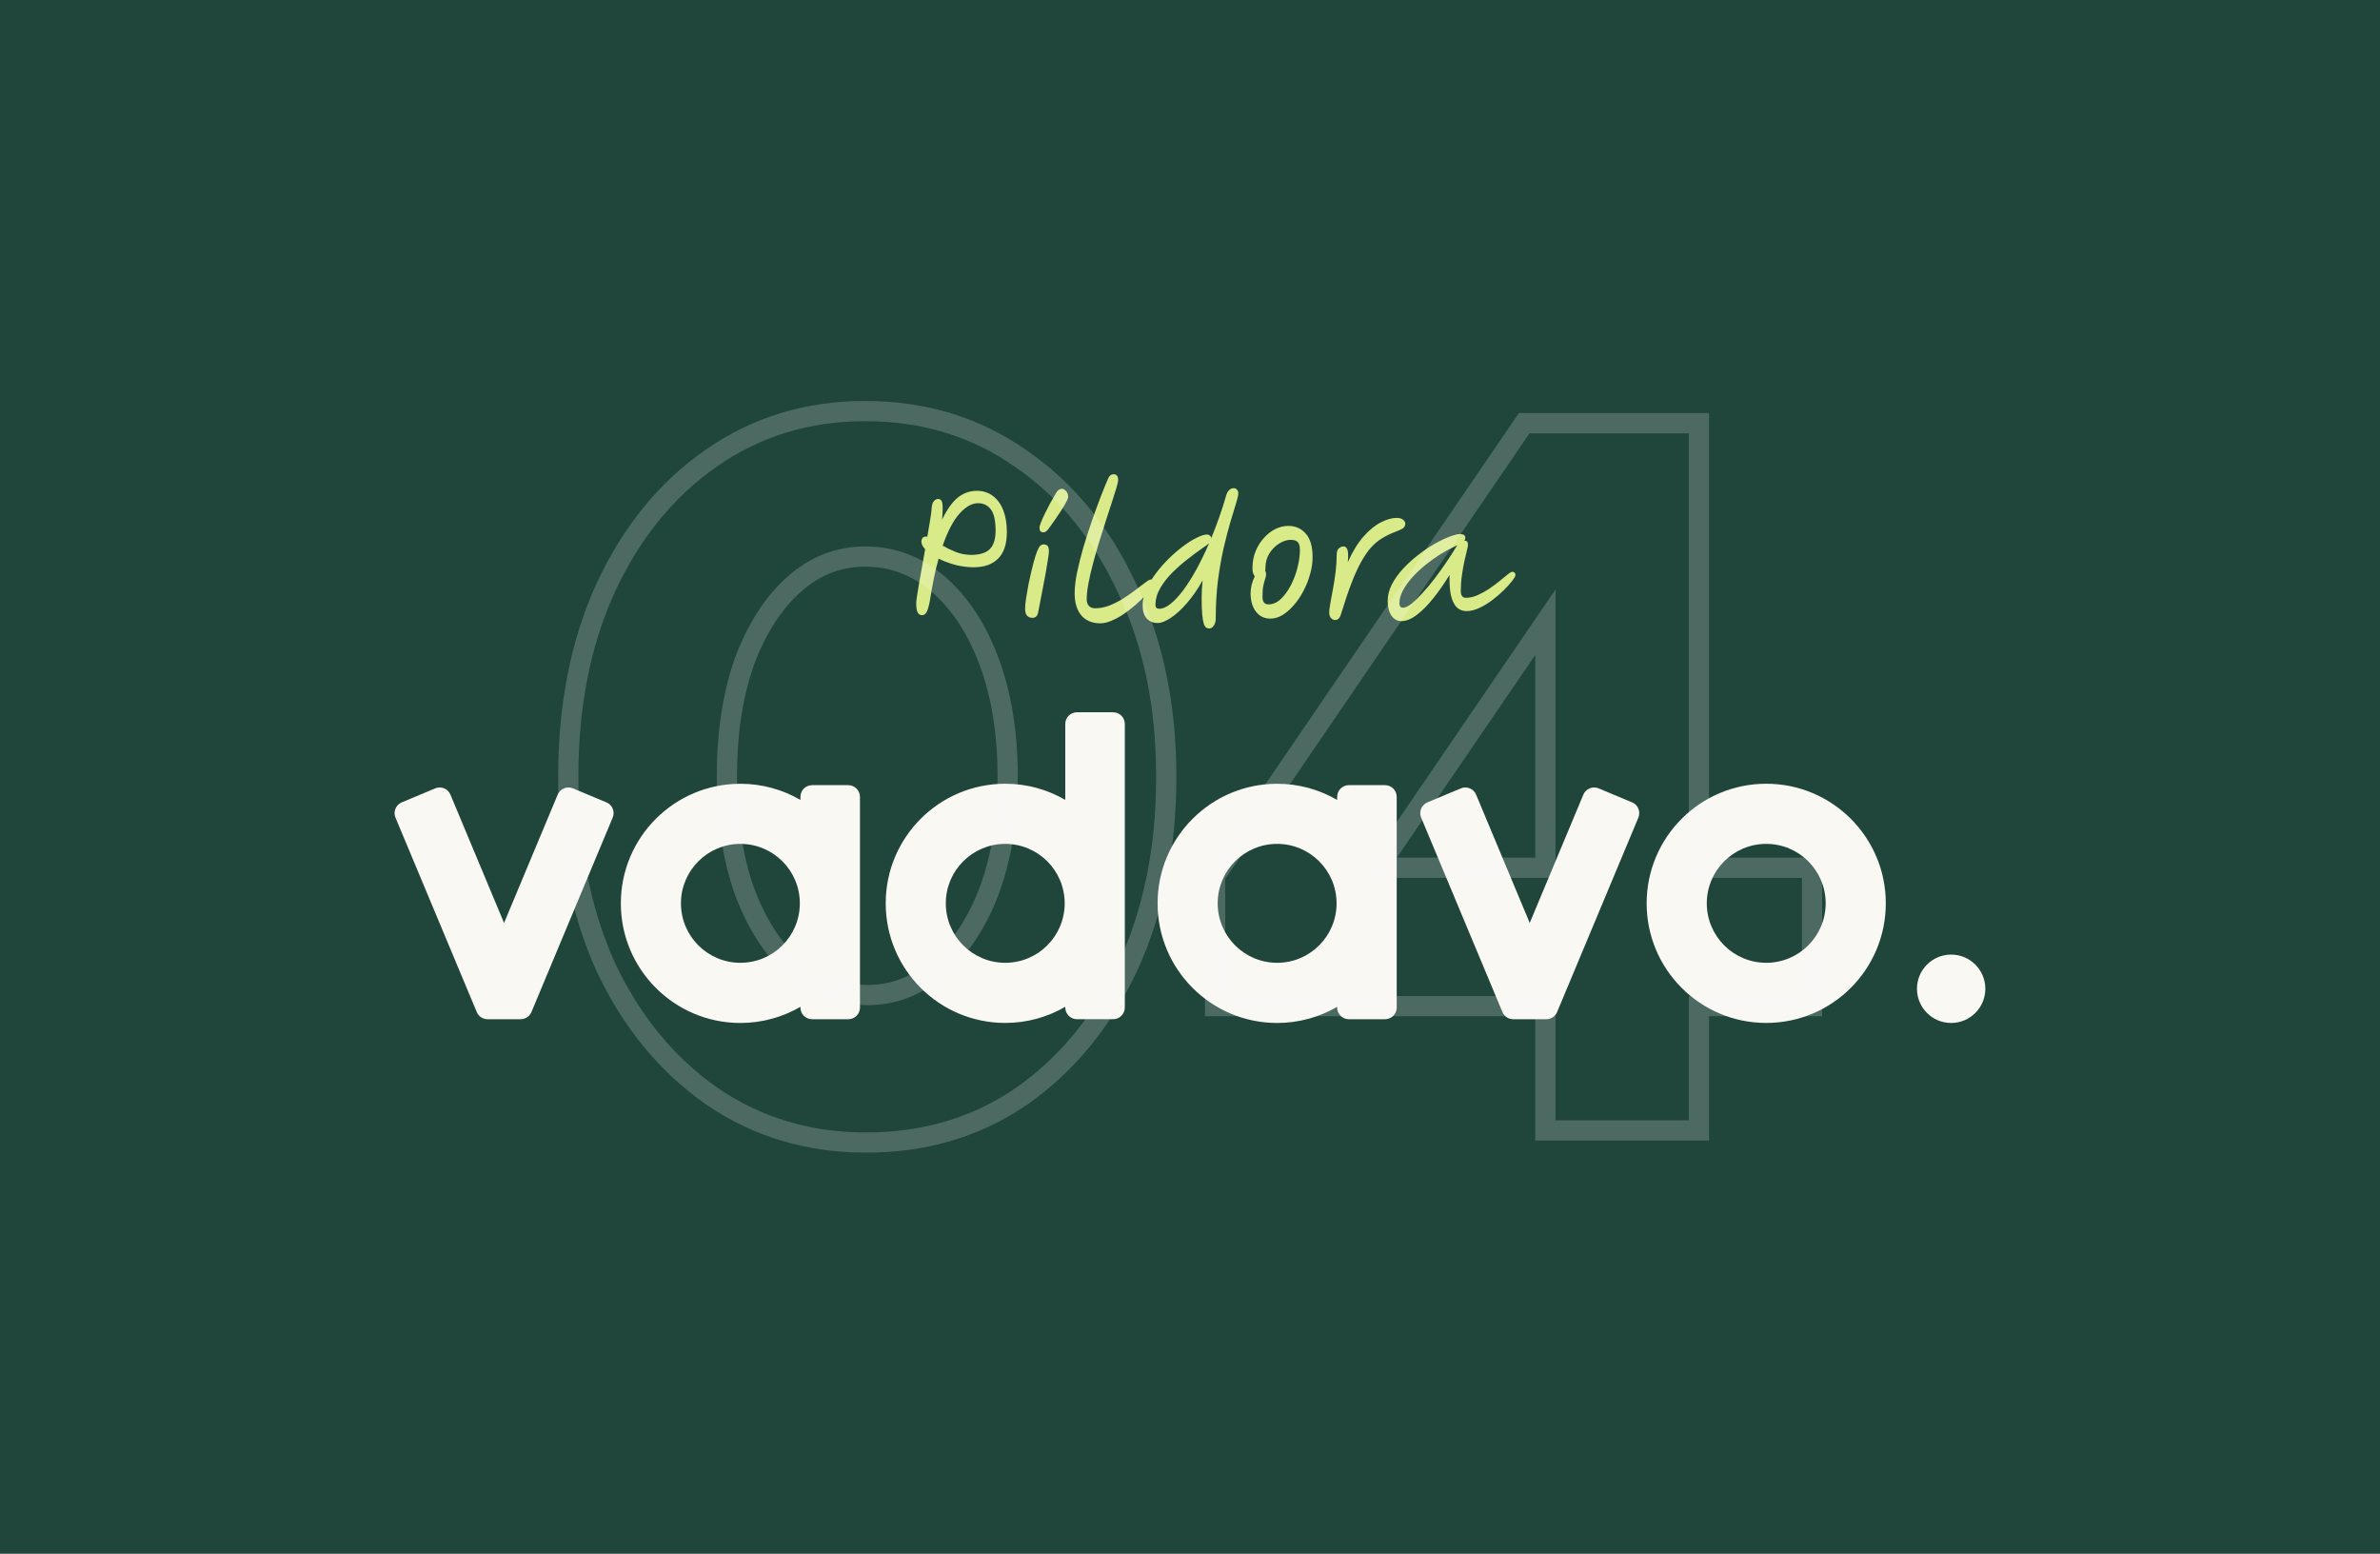
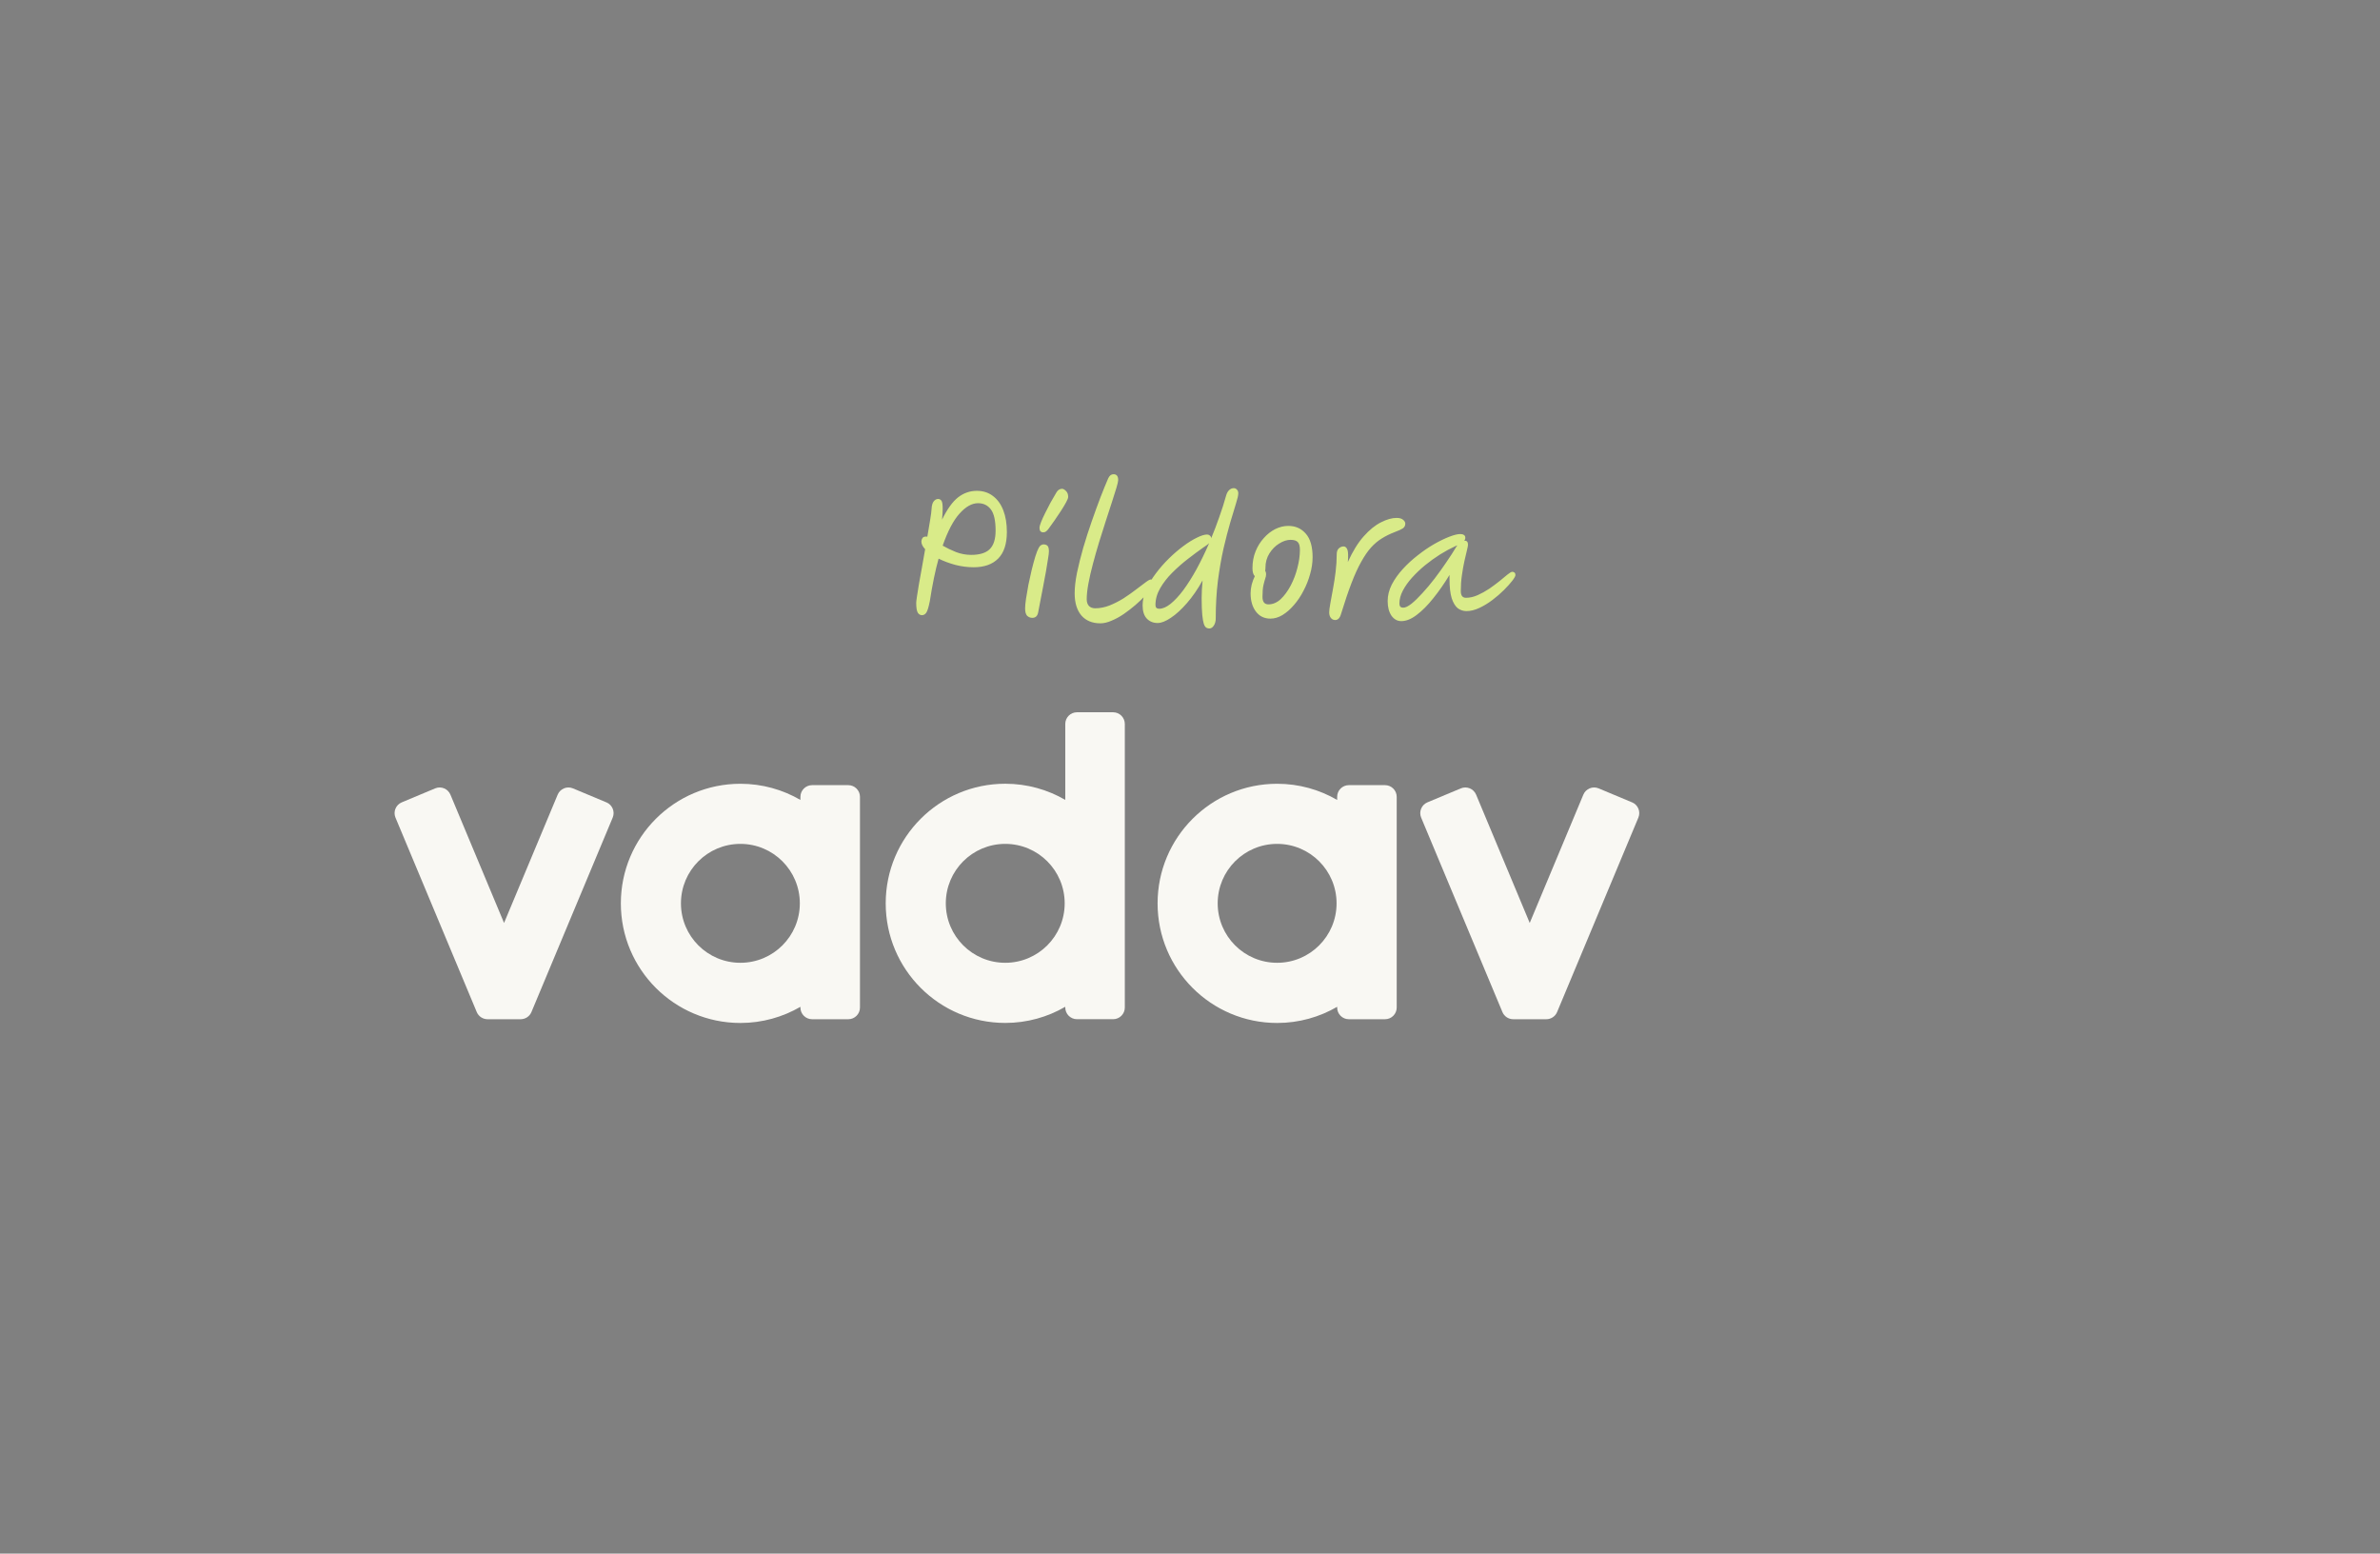
<svg xmlns="http://www.w3.org/2000/svg" width="3800" height="2480" viewBox="0 0 3800 2480" fill="none">
  <rect x="0" y="0" width="3800" height="2480" fill="#808080" stroke="none" />
  <g clip-path="url(#clip0_472_376)">
-     <path d="M3800 0H0V2480H3800V0Z" fill="#20463B" />
    <path d="M968.144 1280.79L914.78 1258.47C905.334 1254.49 894.341 1259.02 890.418 1268.47L804.793 1473.3L719.168 1268.47C715.191 1259.02 704.253 1254.49 694.807 1258.47L641.443 1280.79C631.997 1284.76 627.467 1295.7 631.444 1305.15L761.208 1615.55C764.191 1622.68 771.151 1626.98 778.443 1626.98H831.254C838.546 1626.98 845.507 1622.68 848.49 1615.55L978.253 1305.15C982.23 1295.7 977.701 1284.71 968.254 1280.79H968.144Z" fill="#F9F8F3" />
    <path d="M2605.77 1280.79L2552.41 1258.47C2542.96 1254.49 2531.97 1259.02 2528.05 1268.47L2442.42 1473.3L2356.8 1268.47C2352.82 1259.02 2341.88 1254.49 2332.44 1258.47L2279.07 1280.79C2269.63 1284.76 2265.1 1295.7 2269.07 1305.15L2398.84 1615.55C2401.82 1622.68 2408.78 1626.98 2416.07 1626.98H2468.88C2476.18 1626.98 2483.14 1622.68 2486.12 1615.55L2615.88 1305.15C2619.86 1295.7 2615.33 1284.71 2605.88 1280.79H2605.77Z" fill="#F9F8F3" />
    <path d="M1373.05 1441.87V1271.95C1373.05 1261.68 1364.65 1253.33 1354.43 1253.33H1296.6C1286.32 1253.33 1277.98 1261.73 1277.98 1271.95V1276.92C1249.81 1260.57 1217.1 1251.12 1182.19 1251.12C1076.73 1251.12 991.273 1336.58 991.273 1442.04C991.273 1547.5 1076.73 1632.96 1182.19 1632.96C1217.1 1632.96 1249.81 1623.51 1277.98 1607.16V1608.37C1277.98 1618.65 1286.38 1626.99 1296.6 1626.99H1354.43C1364.71 1626.99 1373.05 1618.59 1373.05 1608.37V1442.04C1373.05 1442.04 1373.05 1441.93 1373.05 1441.87ZM1182.13 1536.89C1129.71 1536.89 1087.23 1494.41 1087.23 1441.99C1087.23 1389.56 1129.71 1347.08 1182.13 1347.08C1234.56 1347.08 1277.04 1389.56 1277.04 1441.99C1277.04 1494.41 1234.56 1536.89 1182.13 1536.89Z" fill="#F9F8F3" />
    <path d="M1795.93 1441.88V1155.62C1795.93 1145.34 1787.53 1137 1777.31 1137H1719.47C1709.2 1137 1700.86 1145.4 1700.86 1155.62V1276.87C1672.68 1260.52 1639.98 1251.07 1605.07 1251.07C1499.61 1251.07 1414.15 1336.53 1414.15 1441.99C1414.15 1547.45 1499.61 1632.9 1605.07 1632.9C1639.98 1632.9 1672.68 1623.46 1700.86 1607.11V1608.32C1700.86 1618.6 1709.25 1626.94 1719.47 1626.94H1777.31C1787.59 1626.94 1795.93 1618.54 1795.93 1608.32V1441.99C1795.93 1441.99 1795.93 1441.88 1795.93 1441.82V1441.88ZM1605.01 1536.89C1552.59 1536.89 1510.11 1494.41 1510.11 1441.99C1510.11 1389.56 1552.59 1347.08 1605.01 1347.08C1657.44 1347.08 1699.92 1389.56 1699.92 1441.99C1699.92 1494.41 1657.44 1536.89 1605.01 1536.89Z" fill="#F9F8F3" />
    <path d="M2230.03 1441.87V1271.95C2230.03 1261.68 2221.63 1253.33 2211.41 1253.33H2153.57C2143.3 1253.33 2134.96 1261.73 2134.96 1271.95V1276.92C2106.78 1260.57 2074.08 1251.12 2039.17 1251.12C1933.71 1251.12 1848.25 1336.58 1848.25 1442.04C1848.25 1547.5 1933.71 1632.96 2039.17 1632.96C2074.08 1632.96 2106.78 1623.51 2134.96 1607.16V1608.37C2134.96 1618.65 2143.35 1626.99 2153.57 1626.99H2211.41C2221.69 1626.99 2230.03 1618.59 2230.03 1608.37V1442.04C2230.03 1442.04 2230.03 1441.93 2230.03 1441.87ZM2039.11 1536.89C1986.69 1536.89 1944.21 1494.41 1944.21 1441.99C1944.21 1389.56 1986.69 1347.08 2039.11 1347.08C2091.54 1347.08 2134.02 1389.56 2134.02 1441.99C2134.02 1494.41 2091.54 1536.89 2039.11 1536.89Z" fill="#F9F8F3" />
-     <path d="M2820.02 1251.07C2714.56 1251.07 2629.11 1336.53 2629.11 1441.99C2629.11 1547.44 2714.56 1632.9 2820.02 1632.9C2925.48 1632.9 3010.94 1547.44 3010.94 1441.99C3010.94 1336.53 2925.48 1251.07 2820.02 1251.07ZM2820.02 1536.89C2767.6 1536.89 2725.12 1494.41 2725.12 1441.99C2725.12 1389.56 2767.6 1347.08 2820.02 1347.08C2872.45 1347.08 2914.93 1389.56 2914.93 1441.99C2914.93 1494.41 2872.45 1536.89 2820.02 1536.89Z" fill="#F9F8F3" />
-     <path d="M3115.29 1632.95C3145.43 1632.95 3169.86 1608.52 3169.86 1578.38C3169.86 1548.23 3145.43 1523.8 3115.29 1523.8C3085.14 1523.8 3060.71 1548.23 3060.71 1578.38C3060.71 1608.52 3085.14 1632.95 3115.29 1632.95Z" fill="#F9F8F3" />
    <path d="M1554.61 905.5C1544.94 905.5 1535.19 904.25 1525.36 901.75C1515.52 899.083 1506.61 895.75 1498.61 891.75C1495.94 901.25 1493.44 911.667 1491.11 923C1488.77 934.333 1486.61 946.5 1484.61 959.5C1482.77 968.833 1480.94 974.917 1479.11 977.75C1477.27 980.583 1474.94 982 1472.11 982C1469.27 982 1467.02 980.667 1465.36 978C1463.69 975.167 1462.86 969.917 1462.86 962.25C1462.86 960.75 1463.27 957.25 1464.11 951.75C1464.94 946.25 1466.02 939.5 1467.36 931.5C1468.86 923.333 1470.44 914.583 1472.11 905.25C1473.77 895.75 1475.44 886.25 1477.11 876.75C1473.11 872.417 1471.11 868.333 1471.11 864.5C1471.11 862.667 1471.61 860.917 1472.61 859.25C1473.61 857.417 1475.69 856.5 1478.86 856.5C1479.36 856.5 1479.94 856.583 1480.61 856.75C1482.44 846.75 1483.94 837.833 1485.11 830C1486.44 822 1487.19 816.25 1487.36 812.75C1487.69 806.75 1488.86 802.583 1490.86 800.25C1492.86 797.75 1495.19 796.5 1497.86 796.5C1500.02 796.5 1501.77 797.417 1503.11 799.25C1504.44 800.917 1505.11 805.167 1505.11 812C1505.11 816.333 1504.77 822.167 1504.11 829.5C1512.27 812.833 1520.77 801 1529.61 794C1538.61 787 1548.61 783.5 1559.61 783.5C1569.61 783.5 1578.19 786.25 1585.36 791.75C1592.52 797.083 1598.02 804.667 1601.86 814.5C1605.69 824.333 1607.61 835.917 1607.61 849.25C1607.61 868.083 1603.02 882.167 1593.86 891.5C1584.69 900.833 1571.61 905.5 1554.61 905.5ZM1505.11 871C1511.44 874.667 1518.52 878.083 1526.36 881.25C1534.19 884.25 1542.27 885.75 1550.61 885.75C1564.11 885.75 1573.94 882.75 1580.11 876.75C1586.44 870.583 1589.61 860.667 1589.61 847C1589.61 831.167 1587.11 819.917 1582.11 813.25C1577.11 806.583 1570.27 803.25 1561.61 803.25C1551.77 803.25 1541.94 808.75 1532.11 819.75C1522.27 830.583 1513.27 847.667 1505.11 871ZM1648.23 986.25C1645.06 986.25 1642.31 985.167 1639.98 983C1637.81 980.667 1636.73 976.667 1636.73 971C1636.73 967.333 1637.23 962.167 1638.23 955.5C1639.23 948.833 1640.48 941.5 1641.98 933.5C1643.65 925.5 1645.4 917.583 1647.23 909.75C1649.23 901.75 1651.15 894.667 1652.98 888.5C1654.98 882.167 1656.81 877.5 1658.48 874.5C1659.65 872.333 1660.9 870.917 1662.23 870.25C1663.56 869.417 1664.81 869 1665.98 869C1668.81 869 1670.98 869.75 1672.48 871.25C1673.98 872.75 1674.73 875.75 1674.73 880.25C1674.73 882.583 1674.23 886.667 1673.23 892.5C1672.4 898.167 1671.31 904.833 1669.98 912.5C1668.65 920.167 1667.15 928.167 1665.48 936.5C1663.98 944.667 1662.48 952.417 1660.98 959.75C1659.48 967.083 1658.31 973.167 1657.48 978C1656.31 983.5 1653.23 986.25 1648.23 986.25ZM1665.73 849.75C1661.73 849.75 1659.73 847.417 1659.73 842.75C1659.73 840.583 1660.56 837.417 1662.23 833.25C1663.9 829.083 1666.06 824.333 1668.73 819C1671.4 813.667 1674.23 808.167 1677.23 802.5C1680.4 796.833 1683.48 791.5 1686.48 786.5C1687.48 784.667 1688.73 783.167 1690.23 782C1691.9 780.833 1693.73 780.25 1695.73 780.25C1697.56 780.25 1699.65 781.417 1701.98 783.75C1704.31 785.917 1705.48 789.083 1705.48 793.25C1705.48 794.917 1704.4 797.75 1702.23 801.75C1700.06 805.75 1697.31 810.333 1693.98 815.5C1690.65 820.667 1687.23 825.75 1683.73 830.75C1680.23 835.75 1677.06 840.167 1674.23 844C1672.9 845.833 1671.56 847.25 1670.23 848.25C1669.06 849.25 1667.56 849.75 1665.73 849.75ZM1756.84 995C1744.01 995 1733.92 990.833 1726.59 982.5C1719.42 974 1715.84 962.167 1715.84 947C1715.84 937.667 1717.09 926.75 1719.59 914.25C1722.26 901.583 1725.59 888.25 1729.59 874.25C1733.76 860.083 1738.26 846.083 1743.09 832.25C1747.92 818.417 1752.59 805.583 1757.09 793.75C1761.76 781.75 1765.84 771.75 1769.34 763.75C1771.34 759.25 1774.17 757 1777.84 757C1782.84 757 1785.34 760.083 1785.34 766.25C1785.34 768.25 1784.42 772.333 1782.59 778.5C1780.76 784.667 1778.34 792.333 1775.34 801.5C1772.34 810.5 1769.09 820.5 1765.59 831.5C1762.09 842.5 1758.51 853.833 1754.84 865.5C1751.34 877 1748.09 888.417 1745.09 899.75C1742.09 910.917 1739.67 921.417 1737.84 931.25C1736.01 941.083 1735.09 949.5 1735.09 956.5C1735.09 961 1736.26 964.583 1738.59 967.25C1741.09 969.75 1744.42 971 1748.59 971C1756.26 971 1763.92 969.5 1771.59 966.5C1779.42 963.333 1786.92 959.5 1794.09 955C1801.26 950.333 1807.76 945.75 1813.59 941.25C1819.59 936.583 1824.67 932.75 1828.84 929.75C1833.01 926.583 1835.92 925 1837.59 925C1841.26 925 1843.09 927 1843.09 931C1843.09 932.333 1841.76 934.833 1839.09 938.5C1836.42 942 1832.84 946.167 1828.34 951C1823.84 955.833 1818.59 960.833 1812.59 966C1806.76 971 1800.59 975.75 1794.09 980.25C1787.76 984.583 1781.34 988.083 1774.84 990.75C1768.51 993.583 1762.51 995 1756.84 995ZM1933.85 859.25C1938.35 848.417 1942.6 837.25 1946.6 825.75C1950.77 814.25 1954.52 802.5 1957.85 790.5C1958.85 787.167 1960.35 784.5 1962.35 782.5C1964.52 780.333 1967.02 779.25 1969.85 779.25C1971.85 779.25 1973.52 780 1974.85 781.5C1976.35 783 1977.1 785 1977.1 787.5C1977.1 790.667 1975.85 796.167 1973.35 804C1971.02 811.833 1968.02 821.75 1964.35 833.75C1960.85 845.75 1957.27 859.583 1953.6 875.25C1950.1 890.75 1947.1 907.917 1944.6 926.75C1942.27 945.583 1941.1 965.667 1941.1 987C1941.1 991.667 1940.1 995.5 1938.1 998.5C1936.1 1001.67 1933.69 1003.25 1930.85 1003.25C1929.19 1003.25 1927.6 1002.83 1926.1 1002C1924.6 1001.17 1923.27 999.167 1922.1 996C1921.1 993 1920.27 988.25 1919.6 981.75C1918.94 975.083 1918.6 966.083 1918.6 954.75C1918.6 946.083 1919.1 936.667 1920.1 926.5C1912.44 940.333 1904.1 952.417 1895.1 962.75C1886.27 972.917 1877.69 980.75 1869.35 986.25C1861.19 991.75 1854.19 994.5 1848.35 994.5C1841.19 994.5 1835.35 992.083 1830.85 987.25C1826.52 982.583 1824.35 975.583 1824.35 966.25C1824.35 958.083 1826.27 949.667 1830.1 941C1833.94 932.333 1839.02 923.833 1845.35 915.5C1851.69 907 1858.69 899 1866.35 891.5C1874.02 884 1881.69 877.417 1889.35 871.75C1897.19 865.917 1904.44 861.417 1911.1 858.25C1917.77 854.917 1923.19 853.25 1927.35 853.25C1929.02 853.25 1930.52 853.833 1931.85 855C1933.19 856.167 1933.85 857.583 1933.85 859.25ZM1930.6 867C1929.44 868.167 1928.02 869.333 1926.35 870.5C1924.69 871.667 1922.85 872.917 1920.85 874.25C1913.52 879.417 1905.44 885.417 1896.6 892.25C1887.94 898.917 1879.6 906.25 1871.6 914.25C1863.77 922.083 1857.35 930.333 1852.35 939C1847.35 947.667 1844.85 956.583 1844.85 965.75C1844.85 969.75 1846.85 971.75 1850.85 971.75C1856.35 971.75 1862.35 969.167 1868.85 964C1875.52 958.667 1882.35 951.333 1889.35 942C1896.35 932.5 1903.35 921.417 1910.35 908.75C1917.35 895.917 1924.1 882 1930.6 867ZM2028.49 987.5C2018.65 987.5 2010.9 983.75 2005.24 976.25C1999.57 968.75 1996.74 959 1996.74 947C1996.74 942.667 1997.32 938.083 1998.49 933.25C1999.82 928.25 2001.49 923.75 2003.49 919.75C2002.32 918.583 2001.4 917 2000.74 915C2000.07 912.833 1999.74 910.167 1999.74 907C1999.74 897.167 2001.4 888.167 2004.74 880C2008.07 871.833 2012.49 864.75 2017.99 858.75C2023.49 852.583 2029.57 847.833 2036.24 844.5C2043.07 841.167 2049.99 839.5 2056.99 839.5C2068.49 839.5 2077.82 843.667 2084.99 852C2092.15 860.167 2095.74 872.667 2095.74 889.5C2095.74 898.333 2094.4 907.333 2091.74 916.5C2089.24 925.667 2085.74 934.5 2081.24 943C2076.9 951.5 2071.82 959.083 2065.99 965.75C2060.32 972.417 2054.24 977.75 2047.74 981.75C2041.4 985.583 2034.99 987.5 2028.49 987.5ZM2019.99 911.25C2020.99 912.583 2021.49 914.333 2021.49 916.5C2021.49 919 2020.99 921.5 2019.99 924C2019.15 926.5 2018.24 929.917 2017.24 934.25C2016.24 938.583 2015.74 944.75 2015.74 952.75C2015.74 960.75 2018.9 964.75 2025.24 964.75C2032.24 964.75 2038.74 962 2044.74 956.5C2050.74 950.833 2056.07 943.583 2060.74 934.75C2065.4 925.917 2068.99 916.5 2071.49 906.5C2074.15 896.333 2075.49 886.75 2075.49 877.75C2075.49 871.917 2074.4 867.833 2072.24 865.5C2070.07 863 2066.15 861.75 2060.49 861.75C2054.65 861.75 2048.57 863.75 2042.24 867.75C2036.07 871.583 2030.9 876.833 2026.74 883.5C2022.57 890.167 2020.49 897.667 2020.49 906C2020.49 907.833 2020.32 909.583 2019.99 911.25ZM2131.75 989.75C2129.08 989.75 2126.83 988.667 2125 986.5C2123.16 984.333 2122.25 981.333 2122.25 977.5C2122.25 974.667 2122.83 970 2124 963.5C2125.33 956.833 2126.75 949.083 2128.25 940.25C2129.91 931.417 2131.33 922.25 2132.5 912.75C2133.66 903.083 2134.25 893.833 2134.25 885C2134.25 880.667 2135.33 877.5 2137.5 875.5C2139.83 873.333 2142.41 872.25 2145.25 872.25C2147.91 872.25 2149.91 873.917 2151.25 877.25C2152.58 880.583 2152.83 887.25 2152 897.25C2159.66 880.25 2168.08 866.583 2177.25 856.25C2186.58 845.75 2195.83 838.25 2205 833.75C2214.16 829.083 2222.41 826.75 2229.75 826.75C2234.58 826.75 2238.08 827.75 2240.25 829.75C2242.58 831.583 2243.75 833.667 2243.75 836C2243.75 839.167 2242.41 841.667 2239.75 843.5C2237.25 845.167 2232.83 847.167 2226.5 849.5C2219.16 852.333 2212.41 855.667 2206.25 859.5C2200.25 863.167 2194.5 868 2189 874C2183.66 880 2178.41 887.667 2173.25 897C2168.08 906.167 2162.91 917.5 2157.75 931C2152.58 944.5 2147.08 960.75 2141.25 979.75C2140.25 983.417 2138.91 986 2137.25 987.5C2135.75 989 2133.91 989.75 2131.75 989.75ZM2237.36 991.5C2231.02 991.5 2225.77 988.583 2221.61 982.75C2217.61 976.75 2215.61 969 2215.61 959.5C2215.61 950.667 2217.77 941.917 2222.11 933.25C2226.61 924.583 2232.52 916.25 2239.86 908.25C2247.19 900.25 2255.19 892.917 2263.86 886.25C2272.52 879.417 2281.19 873.5 2289.86 868.5C2298.69 863.5 2306.77 859.583 2314.11 856.75C2321.44 853.917 2327.27 852.5 2331.61 852.5C2333.94 852.5 2335.86 853 2337.36 854C2338.86 854.833 2339.61 856.417 2339.61 858.75C2339.61 860.25 2339.02 861.667 2337.86 863C2338.02 863 2338.19 863 2338.36 863C2342.02 863 2343.86 865.167 2343.86 869.5C2343.86 871 2343.27 874.083 2342.11 878.75C2340.94 883.25 2339.61 888.917 2338.11 895.75C2336.61 902.583 2335.27 910.167 2334.11 918.5C2332.94 926.667 2332.36 935 2332.36 943.5C2332.36 950.667 2335.11 954.25 2340.61 954.25C2346.77 954.25 2353.02 952.833 2359.36 950C2365.69 947.167 2371.86 943.75 2377.86 939.75C2383.86 935.583 2389.36 931.5 2394.36 927.5C2399.36 923.333 2403.61 919.833 2407.11 917C2410.61 914.167 2413.11 912.75 2414.61 912.75C2415.94 912.75 2417.11 913.167 2418.11 914C2419.11 914.833 2419.61 916.167 2419.61 918C2419.61 919.667 2417.94 922.667 2414.61 927C2411.27 931.333 2406.86 936.25 2401.36 941.75C2395.86 947.25 2389.69 952.583 2382.86 957.75C2376.02 962.917 2369.02 967.167 2361.86 970.5C2354.69 973.833 2347.86 975.5 2341.36 975.5C2336.36 975.5 2331.77 974 2327.61 971C2323.61 967.833 2320.36 962.5 2317.86 955C2315.52 947.5 2314.36 937.167 2314.36 924V917.75C2306.19 931.25 2297.61 943.583 2288.61 954.75C2279.77 965.917 2270.94 974.833 2262.11 981.5C2253.44 988.167 2245.19 991.5 2237.36 991.5ZM2326.86 870.5C2326.02 870.833 2324.86 871.333 2323.36 872C2315.69 875.5 2307.69 879.833 2299.36 885C2291.19 890.167 2283.19 895.917 2275.36 902.25C2267.69 908.583 2260.77 915.167 2254.61 922C2248.44 928.833 2243.52 935.75 2239.86 942.75C2236.19 949.75 2234.36 956.583 2234.36 963.25C2234.36 965.417 2234.77 967.083 2235.61 968.25C2236.61 969.417 2238.27 970 2240.61 970C2243.94 970 2248.27 967.917 2253.61 963.75C2258.94 959.417 2264.77 953.75 2271.11 946.75C2277.61 939.75 2284.11 932 2290.61 923.5C2297.11 915 2303.27 906.417 2309.11 897.75C2315.11 889.083 2320.27 881.083 2324.61 873.75C2325.27 872.583 2326.02 871.5 2326.86 870.5Z" fill="#D9EB89" />
    <mask id="path-10-outside-1_472_376" maskUnits="userSpaceOnUse" x="890.5" y="639.5" width="2019" height="1201" fill="black">
-       <rect fill="white" x="890.5" y="639.5" width="2019" height="1201" />
-       <path d="M1383.09 1823.85C1290.62 1823.85 1208.37 1799.12 1136.33 1749.66C1064.29 1699.13 1007.84 1630.32 966.983 1543.23C927.2 1455.06 907.309 1353.99 907.309 1240.02C907.309 1126.05 927.2 1025.52 966.983 938.426C1007.84 850.26 1063.75 781.447 1134.71 731.988C1206.75 681.454 1289.01 656.186 1381.47 656.186C1475.01 656.186 1557.81 681.454 1629.84 731.988C1701.88 781.447 1758.33 850.26 1799.19 938.426C1841.12 1025.52 1862.09 1126.05 1862.09 1240.02C1862.09 1353.99 1841.66 1455.06 1800.8 1543.23C1759.94 1630.32 1703.49 1699.13 1631.46 1749.66C1559.42 1799.12 1476.63 1823.85 1383.09 1823.85ZM1384.7 1588.38C1427.71 1588.38 1465.88 1573.33 1499.21 1543.23C1533.61 1513.12 1560.49 1472.26 1579.85 1420.65C1599.2 1367.97 1608.88 1307.76 1608.88 1240.02C1608.88 1171.21 1599.2 1110.46 1579.85 1057.77C1560.49 1005.09 1533.61 963.694 1499.21 933.588C1464.8 903.482 1425.56 888.43 1381.47 888.43C1338.46 888.43 1300.29 903.482 1266.96 933.588C1233.63 963.694 1207.29 1005.09 1187.94 1057.77C1169.66 1110.46 1160.52 1171.21 1160.52 1240.02C1160.52 1307.76 1169.66 1367.97 1187.94 1420.65C1207.29 1473.34 1233.63 1514.73 1266.96 1544.84C1301.37 1573.87 1340.61 1588.38 1384.7 1588.38ZM2467.44 1804.5V1606.13H1940.06V1398.07L2433.57 675.54H2712.59V1385.17H2893.22V1606.13H2712.59V1804.5H2467.44ZM2199.72 1385.17H2467.44V993.262L2199.72 1385.17Z" />
-     </mask>
+       </mask>
    <path d="M1136.33 1749.66L1127.06 1762.87L1127.13 1762.91L1127.2 1762.96L1136.33 1749.66ZM966.983 1543.23L952.282 1549.86L952.331 1549.97L952.382 1550.08L966.983 1543.23ZM966.983 938.426L952.35 931.645L952.331 931.685L952.313 931.725L966.983 938.426ZM1134.71 731.988L1143.94 745.219L1143.96 745.205L1143.98 745.191L1134.71 731.988ZM1629.84 731.988L1620.58 745.191L1620.65 745.238L1620.71 745.284L1629.84 731.988ZM1799.19 938.426L1784.55 945.208L1784.6 945.316L1784.66 945.423L1799.19 938.426ZM1800.8 1543.23L1815.4 1550.08L1815.42 1550.04L1815.43 1550.01L1800.8 1543.23ZM1631.46 1749.66L1640.58 1762.96L1640.65 1762.91L1640.72 1762.87L1631.46 1749.66ZM1499.21 1543.23L1488.59 1531.09L1488.49 1531.17L1488.4 1531.26L1499.21 1543.23ZM1579.85 1420.65L1594.95 1426.32L1594.97 1426.27L1594.99 1426.21L1579.85 1420.65ZM1266.96 933.588L1277.77 945.557L1277.77 945.557L1266.96 933.588ZM1187.94 1057.77L1172.8 1052.21L1172.75 1052.35L1172.7 1052.49L1187.94 1057.77ZM1187.94 1420.65L1172.7 1425.94L1172.75 1426.08L1172.8 1426.21L1187.94 1420.65ZM1266.96 1544.84L1256.15 1556.81L1256.36 1556.99L1256.56 1557.17L1266.96 1544.84ZM1383.09 1807.73C1293.68 1807.73 1214.65 1783.87 1145.46 1736.37L1127.2 1762.96C1202.08 1814.37 1287.56 1839.98 1383.09 1839.98V1807.73ZM1145.59 1736.46C1076.06 1687.69 1021.36 1621.16 981.584 1536.38L952.382 1550.08C994.32 1639.47 1052.51 1710.57 1127.06 1762.87L1145.59 1736.46ZM981.683 1536.59C942.995 1450.85 923.437 1352.11 923.437 1240.02H891.181C891.181 1355.88 911.406 1459.27 952.282 1549.86L981.683 1536.59ZM923.437 1240.02C923.437 1127.93 942.996 1029.75 981.653 945.128L952.313 931.725C911.404 1021.28 891.181 1124.17 891.181 1240.02H923.437ZM981.616 945.208C1021.42 859.306 1075.59 792.851 1143.94 745.219L1125.49 718.757C1051.91 770.043 994.257 841.214 952.35 931.645L981.616 945.208ZM1143.98 745.191C1213.16 696.66 1292.14 672.314 1381.47 672.314V640.058C1285.87 640.058 1200.35 666.247 1125.45 718.785L1143.98 745.191ZM1381.47 672.314C1471.92 672.314 1551.43 696.683 1620.58 745.191L1639.11 718.785C1564.18 666.224 1478.11 640.058 1381.47 640.058V672.314ZM1620.71 745.284C1690.11 792.926 1744.77 859.365 1784.55 945.208L1813.82 931.645C1771.89 841.155 1713.66 769.968 1638.97 718.692L1620.71 745.284ZM1784.66 945.423C1825.37 1029.97 1845.96 1128.04 1845.96 1240.02H1878.21C1878.21 1124.06 1856.87 1021.06 1813.72 931.43L1784.66 945.423ZM1845.96 1240.02C1845.96 1352.05 1825.88 1450.74 1786.17 1536.45L1815.43 1550.01C1857.43 1459.38 1878.21 1355.93 1878.21 1240.02H1845.96ZM1786.2 1536.38C1746.42 1621.16 1691.72 1687.69 1622.19 1736.46L1640.72 1762.87C1715.27 1710.57 1773.46 1639.47 1815.4 1550.08L1786.2 1536.38ZM1622.33 1736.37C1553.17 1783.85 1473.61 1807.73 1383.09 1807.73V1839.98C1479.64 1839.98 1565.67 1814.4 1640.58 1762.96L1622.33 1736.37ZM1384.7 1604.51C1431.89 1604.51 1473.87 1587.85 1510.02 1555.2L1488.4 1531.26C1457.88 1558.82 1423.52 1572.26 1384.7 1572.26V1604.51ZM1509.83 1555.36C1546.61 1523.18 1574.85 1479.91 1594.95 1426.32L1564.75 1414.99C1546.14 1464.61 1520.61 1503.06 1488.59 1531.09L1509.83 1555.36ZM1594.99 1426.21C1615.11 1371.42 1625.01 1309.27 1625.01 1240.02H1592.75C1592.75 1306.24 1583.29 1364.51 1564.71 1415.09L1594.99 1426.21ZM1625.01 1240.02C1625.01 1169.72 1615.12 1107.03 1594.99 1052.21L1564.71 1063.33C1583.28 1113.89 1592.75 1172.69 1592.75 1240.02H1625.01ZM1594.99 1052.21C1574.91 997.563 1546.68 953.697 1509.83 921.45L1488.59 945.726C1520.55 973.69 1546.08 1012.61 1564.71 1063.33L1594.99 1052.21ZM1509.83 921.45C1472.6 888.877 1429.62 872.302 1381.47 872.302V904.558C1421.49 904.558 1457 918.088 1488.59 945.726L1509.83 921.45ZM1381.47 872.302C1334.28 872.302 1292.3 888.967 1256.15 921.619L1277.77 945.557C1308.29 917.998 1342.65 904.558 1381.47 904.558V872.302ZM1256.15 921.619C1220.46 953.862 1192.83 997.673 1172.8 1052.21L1203.08 1063.33C1221.75 1012.5 1246.81 973.525 1277.77 945.557L1256.15 921.619ZM1172.7 1052.49C1153.71 1107.22 1144.39 1169.81 1144.39 1240.02H1176.65C1176.65 1172.6 1185.6 1113.7 1203.17 1063.06L1172.7 1052.49ZM1144.39 1240.02C1144.39 1309.18 1153.72 1371.23 1172.7 1425.94L1203.17 1415.37C1185.6 1364.7 1176.65 1306.33 1176.65 1240.02H1144.39ZM1172.8 1426.21C1192.83 1480.75 1220.46 1524.56 1256.15 1556.81L1277.77 1532.87C1246.81 1504.9 1221.75 1465.92 1203.08 1415.09L1172.8 1426.21ZM1256.56 1557.17C1293.81 1588.59 1336.72 1604.51 1384.7 1604.51V1572.26C1344.51 1572.26 1308.93 1559.15 1277.36 1532.51L1256.56 1557.17ZM2467.44 1804.5H2451.31V1820.63H2467.44V1804.5ZM2467.44 1606.13H2483.57V1590H2467.44V1606.13ZM1940.06 1606.13H1923.93V1622.25H1940.06V1606.13ZM1940.06 1398.07L1926.74 1388.98L1923.93 1393.09V1398.07H1940.06ZM2433.57 675.54V659.412H2425.06L2420.25 666.443L2433.57 675.54ZM2712.59 675.54H2728.71V659.412H2712.59V675.54ZM2712.59 1385.17H2696.46V1401.3H2712.59V1385.17ZM2893.22 1385.17H2909.35V1369.04H2893.22V1385.17ZM2893.22 1606.13V1622.25H2909.35V1606.13H2893.22ZM2712.59 1606.13V1590H2696.46V1606.13H2712.59ZM2712.59 1804.5V1820.63H2728.71V1804.5H2712.59ZM2199.72 1385.17L2186.4 1376.07L2169.17 1401.3H2199.72V1385.17ZM2467.44 1385.17V1401.3H2483.57V1385.17H2467.44ZM2467.44 993.262H2483.57V941.061L2454.12 984.164L2467.44 993.262ZM2483.57 1804.5V1606.13H2451.31V1804.5H2483.57ZM2467.44 1590H1940.06V1622.25H2467.44V1590ZM1956.18 1606.13V1398.07H1923.93V1606.13H1956.18ZM1953.37 1407.17L2446.89 684.637L2420.25 666.443L1926.74 1388.98L1953.37 1407.17ZM2433.57 691.668H2712.59V659.412H2433.57V691.668ZM2696.46 675.54V1385.17H2728.71V675.54H2696.46ZM2712.59 1401.3H2893.22V1369.04H2712.59V1401.3ZM2877.09 1385.17V1606.13H2909.35V1385.17H2877.09ZM2893.22 1590H2712.59V1622.25H2893.22V1590ZM2696.46 1606.13V1804.5H2728.71V1606.13H2696.46ZM2712.59 1788.37H2467.44V1820.63H2712.59V1788.37ZM2199.72 1401.3H2467.44V1369.04H2199.72V1401.3ZM2483.57 1385.17V993.262H2451.31V1385.17H2483.57ZM2454.12 984.164L2186.4 1376.07L2213.03 1394.27L2480.76 1002.36L2454.12 984.164Z" fill="#FBFBFB" fill-opacity="0.2" mask="url(#path-10-outside-1_472_376)" />
  </g>
  <defs>
    <clipPath id="clip0_472_376">
      <rect width="3800" height="2480" fill="white" />
    </clipPath>
  </defs>
</svg>